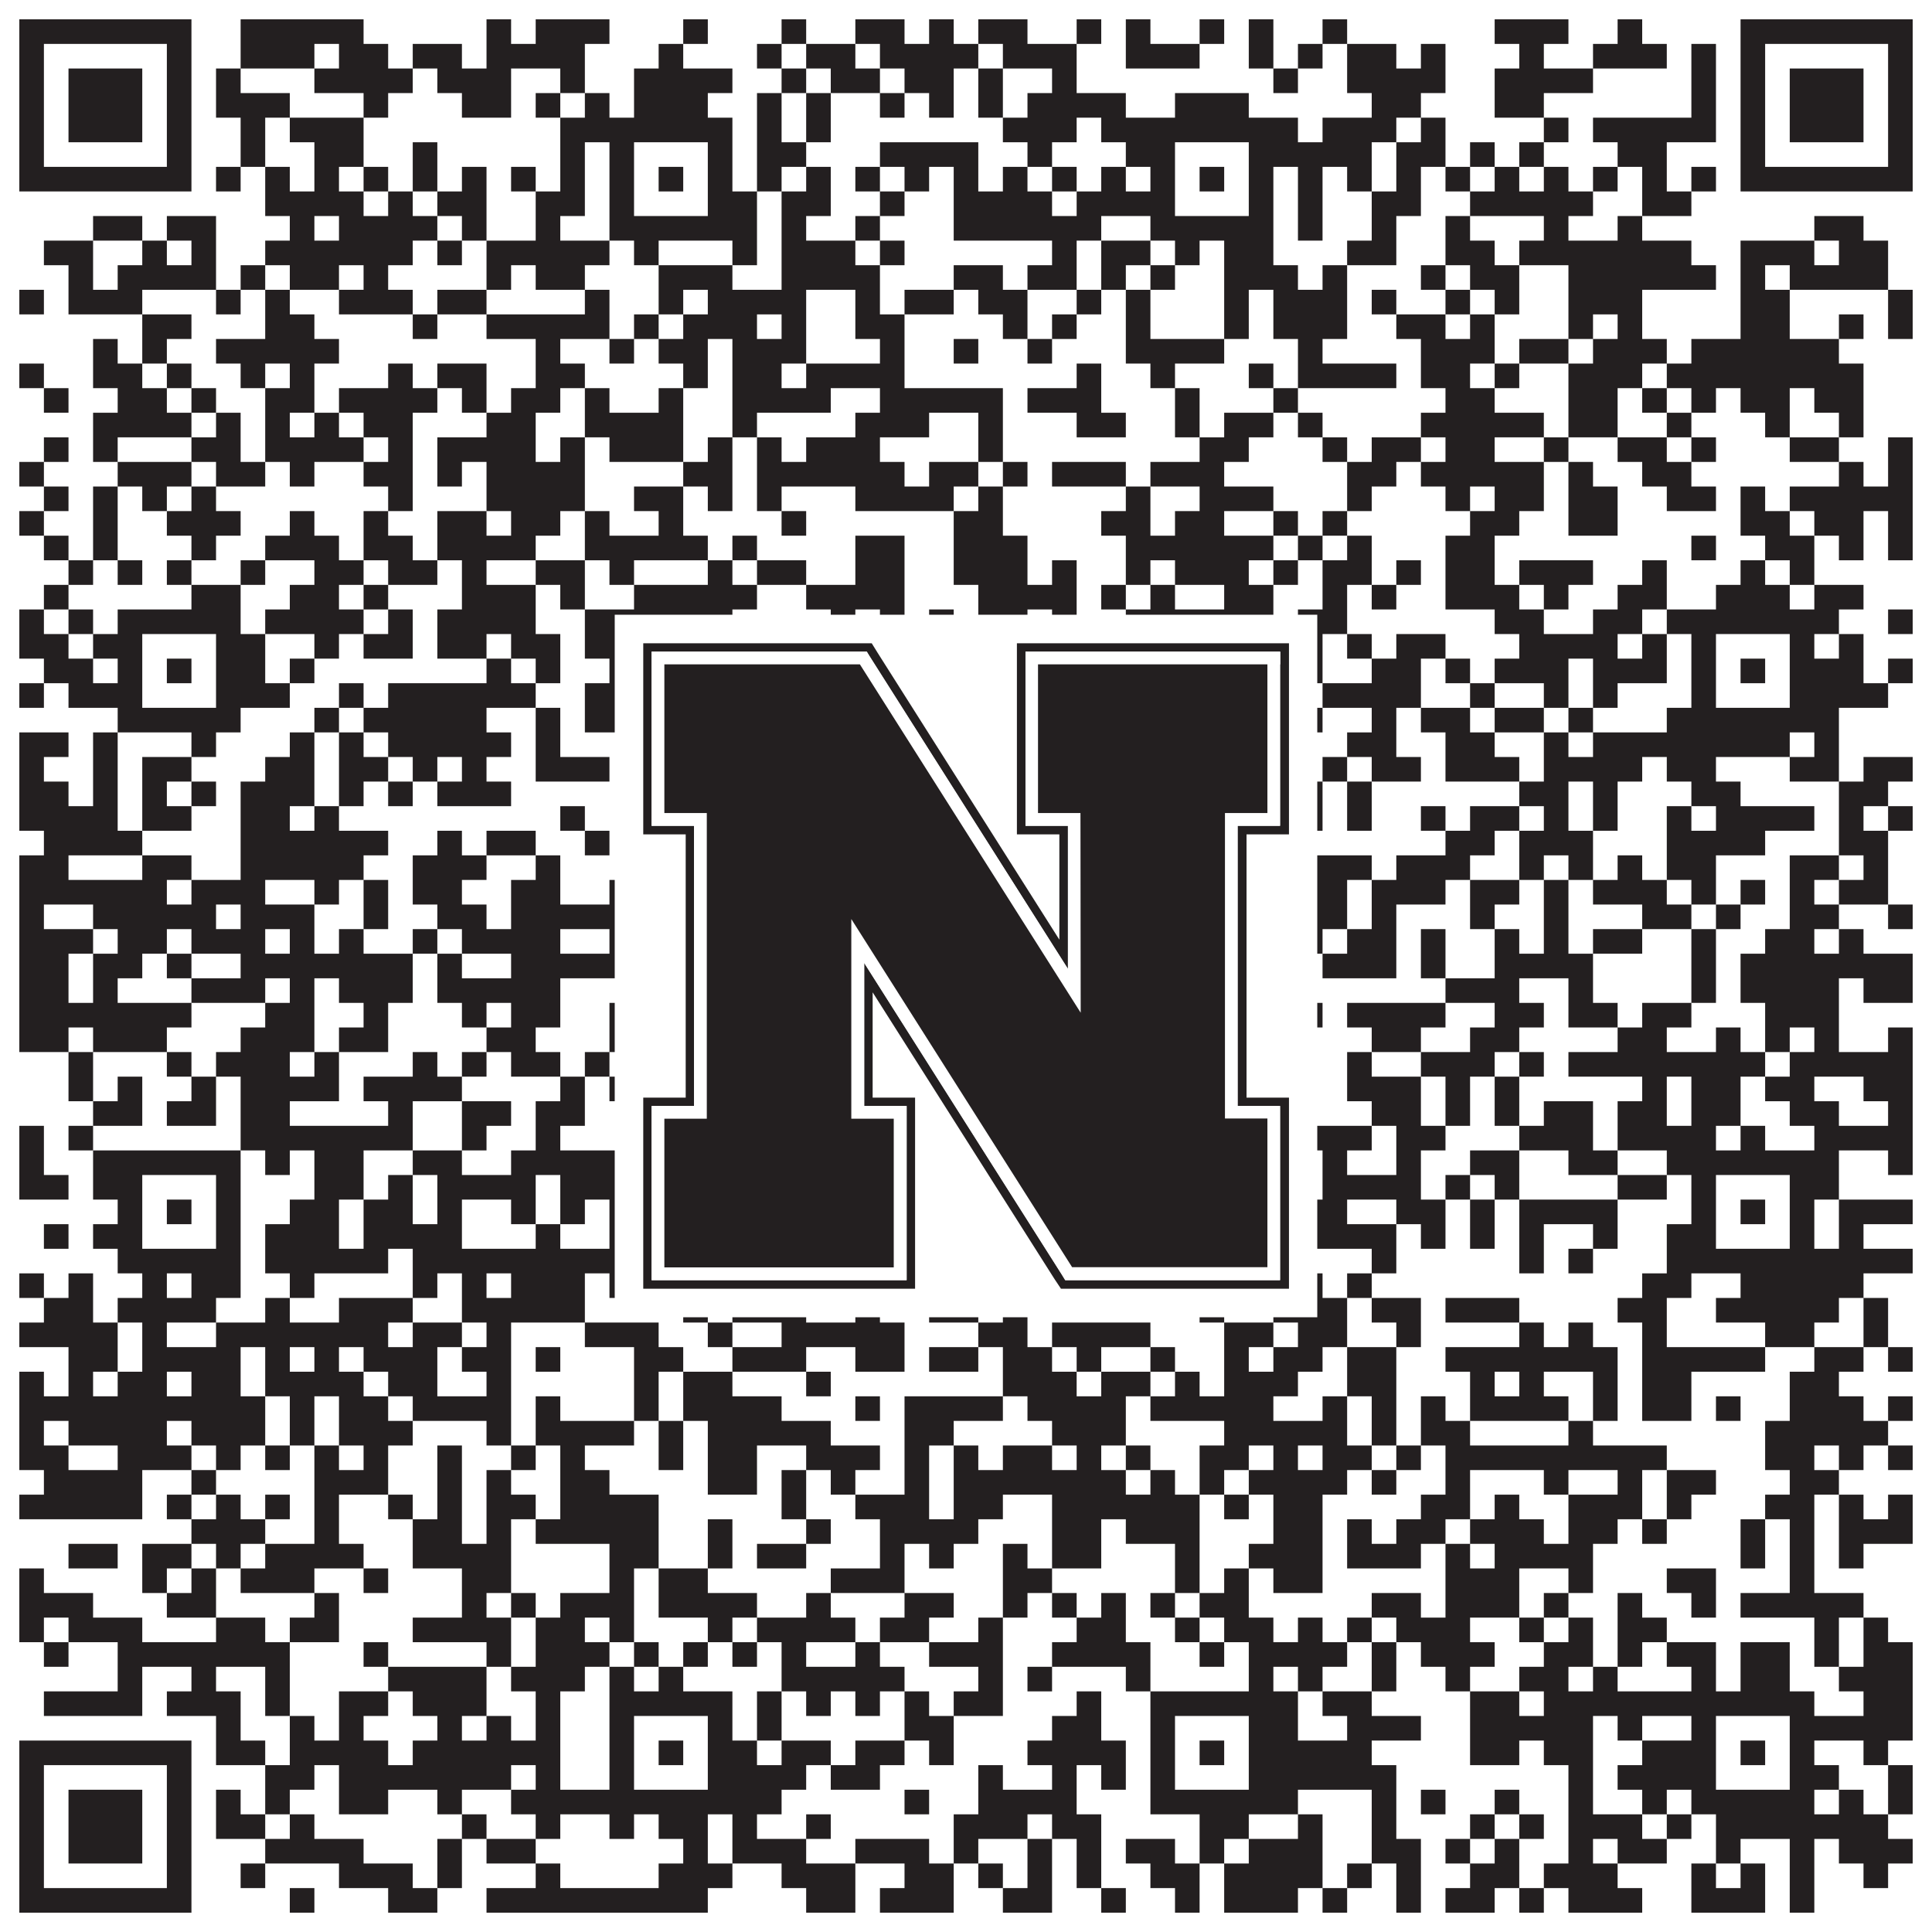
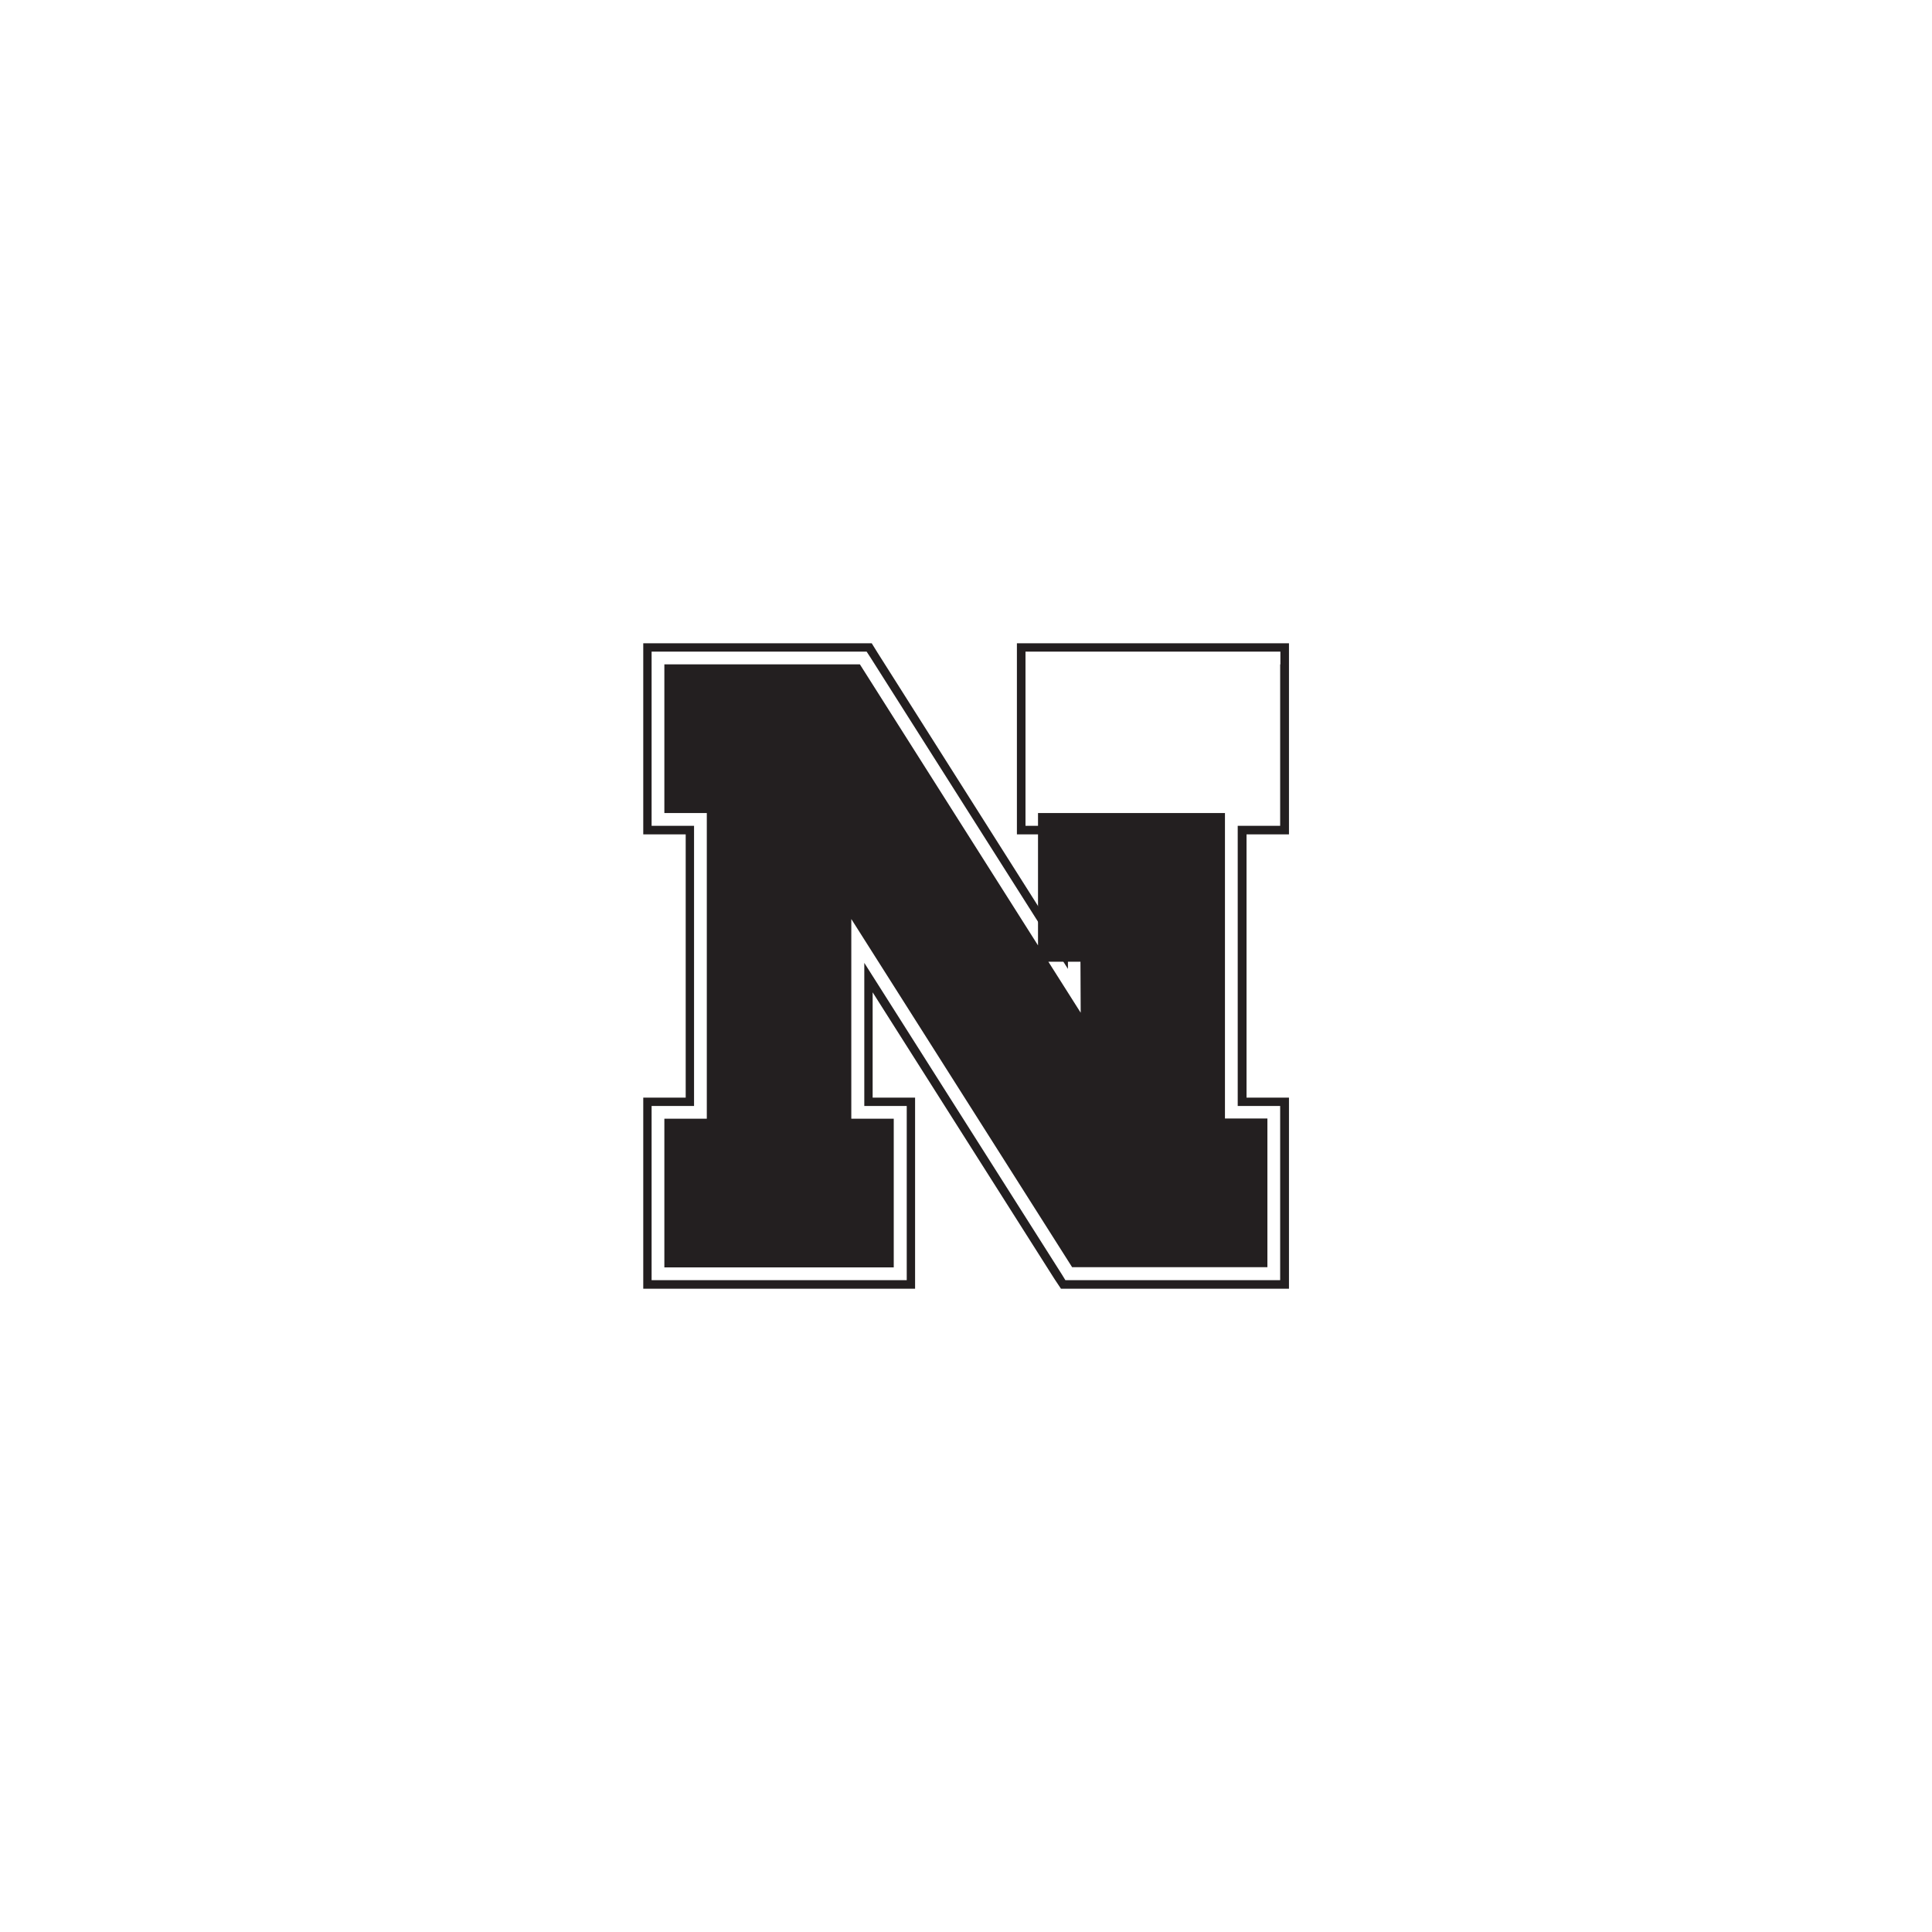
<svg xmlns="http://www.w3.org/2000/svg" version="1.1" width="1100px" height="1100px" viewBox="0 0 1100 1100">
-   <rect x="0" y="0" width="1100" height="1100" fill="#ffffff" fill-opacity="1" />
-   <path fill="#231f20" fill-opacity="1" d="M11,11L109,11L109,25L11,25ZM137,11L207,11L207,25L137,25ZM277,11L291,11L291,25L277,25ZM305,11L347,11L347,25L305,25ZM389,11L403,11L403,25L389,25ZM445,11L459,11L459,25L445,25ZM487,11L515,11L515,25L487,25ZM529,11L543,11L543,25L529,25ZM557,11L585,11L585,25L557,25ZM613,11L627,11L627,25L613,25ZM641,11L655,11L655,25L641,25ZM683,11L697,11L697,25L683,25ZM711,11L725,11L725,25L711,25ZM753,11L767,11L767,25L753,25ZM851,11L893,11L893,25L851,25ZM921,11L935,11L935,25L921,25ZM991,11L1089,11L1089,25L991,25ZM11,25L25,25L25,39L11,39ZM95,25L109,25L109,39L95,39ZM137,25L179,25L179,39L137,39ZM193,25L221,25L221,39L193,39ZM235,25L263,25L263,39L235,39ZM277,25L333,25L333,39L277,39ZM375,25L389,25L389,39L375,39ZM431,25L445,25L445,39L431,39ZM459,25L487,25L487,39L459,39ZM501,25L557,25L557,39L501,39ZM571,25L613,25L613,39L571,39ZM641,25L683,25L683,39L641,39ZM711,25L725,25L725,39L711,39ZM739,25L753,25L753,39L739,39ZM767,25L795,25L795,39L767,39ZM809,25L823,25L823,39L809,39ZM865,25L879,25L879,39L865,39ZM907,25L949,25L949,39L907,39ZM963,25L977,25L977,39L963,39ZM991,25L1005,25L1005,39L991,39ZM1075,25L1089,25L1089,39L1075,39ZM11,39L25,39L25,53L11,53ZM39,39L81,39L81,53L39,53ZM95,39L109,39L109,53L95,53ZM123,39L137,39L137,53L123,53ZM179,39L235,39L235,53L179,53ZM249,39L291,39L291,53L249,53ZM319,39L333,39L333,53L319,53ZM361,39L417,39L417,53L361,53ZM445,39L459,39L459,53L445,53ZM473,39L501,39L501,53L473,53ZM515,39L543,39L543,53L515,53ZM557,39L571,39L571,53L557,53ZM599,39L613,39L613,53L599,53ZM725,39L739,39L739,53L725,53ZM767,39L823,39L823,53L767,53ZM851,39L907,39L907,53L851,53ZM963,39L977,39L977,53L963,53ZM991,39L1005,39L1005,53L991,53ZM1019,39L1061,39L1061,53L1019,53ZM1075,39L1089,39L1089,53L1075,53ZM11,53L25,53L25,67L11,67ZM39,53L81,53L81,67L39,67ZM95,53L109,53L109,67L95,67ZM123,53L165,53L165,67L123,67ZM207,53L221,53L221,67L207,67ZM263,53L291,53L291,67L263,67ZM305,53L319,53L319,67L305,67ZM333,53L347,53L347,67L333,67ZM361,53L403,53L403,67L361,67ZM431,53L445,53L445,67L431,67ZM459,53L473,53L473,67L459,67ZM501,53L515,53L515,67L501,67ZM529,53L543,53L543,67L529,67ZM557,53L571,53L571,67L557,67ZM585,53L641,53L641,67L585,67ZM669,53L711,53L711,67L669,67ZM781,53L809,53L809,67L781,67ZM851,53L879,53L879,67L851,67ZM963,53L977,53L977,67L963,67ZM991,53L1005,53L1005,67L991,67ZM1019,53L1061,53L1061,67L1019,67ZM1075,53L1089,53L1089,67L1075,67ZM11,67L25,67L25,81L11,81ZM39,67L81,67L81,81L39,81ZM95,67L109,67L109,81L95,81ZM137,67L151,67L151,81L137,81ZM165,67L207,67L207,81L165,81ZM319,67L417,67L417,81L319,81ZM431,67L445,67L445,81L431,81ZM459,67L473,67L473,81L459,81ZM571,67L613,67L613,81L571,81ZM627,67L739,67L739,81L627,81ZM753,67L795,67L795,81L753,81ZM809,67L823,67L823,81L809,81ZM879,67L893,67L893,81L879,81ZM907,67L977,67L977,81L907,81ZM991,67L1005,67L1005,81L991,81ZM1019,67L1061,67L1061,81L1019,81ZM1075,67L1089,67L1089,81L1075,81ZM11,81L25,81L25,95L11,95ZM95,81L109,81L109,95L95,95ZM137,81L151,81L151,95L137,95ZM179,81L207,81L207,95L179,95ZM235,81L249,81L249,95L235,95ZM319,81L333,81L333,95L319,95ZM347,81L361,81L361,95L347,95ZM403,81L417,81L417,95L403,95ZM431,81L459,81L459,95L431,95ZM501,81L557,81L557,95L501,95ZM585,81L599,81L599,95L585,95ZM641,81L669,81L669,95L641,95ZM711,81L781,81L781,95L711,95ZM795,81L823,81L823,95L795,95ZM837,81L851,81L851,95L837,95ZM865,81L879,81L879,95L865,95ZM921,81L949,81L949,95L921,95ZM991,81L1005,81L1005,95L991,95ZM1075,81L1089,81L1089,95L1075,95ZM11,95L109,95L109,109L11,109ZM123,95L137,95L137,109L123,109ZM151,95L165,95L165,109L151,109ZM179,95L193,95L193,109L179,109ZM207,95L221,95L221,109L207,109ZM235,95L249,95L249,109L235,109ZM263,95L277,95L277,109L263,109ZM291,95L305,95L305,109L291,109ZM319,95L333,95L333,109L319,109ZM347,95L361,95L361,109L347,109ZM375,95L389,95L389,109L375,109ZM403,95L417,95L417,109L403,109ZM431,95L445,95L445,109L431,109ZM459,95L473,95L473,109L459,109ZM487,95L501,95L501,109L487,109ZM515,95L529,95L529,109L515,109ZM543,95L557,95L557,109L543,109ZM571,95L585,95L585,109L571,109ZM599,95L613,95L613,109L599,109ZM627,95L641,95L641,109L627,109ZM655,95L669,95L669,109L655,109ZM683,95L697,95L697,109L683,109ZM711,95L725,95L725,109L711,109ZM739,95L753,95L753,109L739,109ZM767,95L781,95L781,109L767,109ZM795,95L809,95L809,109L795,109ZM823,95L837,95L837,109L823,109ZM851,95L865,95L865,109L851,109ZM879,95L893,95L893,109L879,109ZM907,95L921,95L921,109L907,109ZM935,95L949,95L949,109L935,109ZM963,95L977,95L977,109L963,109ZM991,95L1089,95L1089,109L991,109ZM151,109L207,109L207,123L151,123ZM221,109L235,109L235,123L221,123ZM249,109L277,109L277,123L249,123ZM305,109L333,109L333,123L305,123ZM347,109L361,109L361,123L347,123ZM403,109L431,109L431,123L403,123ZM445,109L473,109L473,123L445,123ZM501,109L515,109L515,123L501,123ZM543,109L599,109L599,123L543,123ZM613,109L669,109L669,123L613,123ZM711,109L725,109L725,123L711,123ZM739,109L753,109L753,123L739,123ZM781,109L809,109L809,123L781,123ZM837,109L907,109L907,123L837,123ZM935,109L963,109L963,123L935,123ZM53,123L81,123L81,137L53,137ZM95,123L123,123L123,137L95,137ZM165,123L179,123L179,137L165,137ZM193,123L249,123L249,137L193,137ZM263,123L277,123L277,137L263,137ZM305,123L319,123L319,137L305,137ZM347,123L431,123L431,137L347,137ZM445,123L459,123L459,137L445,137ZM487,123L501,123L501,137L487,137ZM543,123L627,123L627,137L543,137ZM655,123L725,123L725,137L655,137ZM739,123L753,123L753,137L739,137ZM781,123L795,123L795,137L781,137ZM823,123L837,123L837,137L823,137ZM879,123L893,123L893,137L879,137ZM921,123L935,123L935,137L921,137ZM1033,123L1061,123L1061,137L1033,137ZM25,137L53,137L53,151L25,151ZM81,137L95,137L95,151L81,151ZM109,137L123,137L123,151L109,151ZM151,137L235,137L235,151L151,151ZM249,137L263,137L263,151L249,151ZM277,137L347,137L347,151L277,151ZM361,137L375,137L375,151L361,151ZM417,137L431,137L431,151L417,151ZM445,137L487,137L487,151L445,151ZM501,137L515,137L515,151L501,151ZM599,137L613,137L613,151L599,151ZM627,137L655,137L655,151L627,151ZM669,137L683,137L683,151L669,151ZM697,137L725,137L725,151L697,151ZM767,137L795,137L795,151L767,151ZM823,137L851,137L851,151L823,151ZM865,137L963,137L963,151L865,151ZM991,137L1033,137L1033,151L991,151ZM1047,137L1075,137L1075,151L1047,151ZM39,151L53,151L53,165L39,165ZM67,151L123,151L123,165L67,165ZM137,151L151,151L151,165L137,165ZM165,151L193,151L193,165L165,165ZM207,151L221,151L221,165L207,165ZM277,151L291,151L291,165L277,165ZM305,151L333,151L333,165L305,165ZM375,151L417,151L417,165L375,165ZM445,151L501,151L501,165L445,165ZM543,151L571,151L571,165L543,165ZM585,151L613,151L613,165L585,165ZM627,151L641,151L641,165L627,165ZM655,151L669,151L669,165L655,165ZM697,151L739,151L739,165L697,165ZM753,151L767,151L767,165L753,165ZM809,151L823,151L823,165L809,165ZM837,151L865,151L865,165L837,165ZM893,151L977,151L977,165L893,165ZM991,151L1005,151L1005,165L991,165ZM1019,151L1075,151L1075,165L1019,165ZM11,165L25,165L25,179L11,179ZM39,165L81,165L81,179L39,179ZM123,165L137,165L137,179L123,179ZM151,165L165,165L165,179L151,179ZM193,165L235,165L235,179L193,179ZM249,165L277,165L277,179L249,179ZM333,165L347,165L347,179L333,179ZM375,165L389,165L389,179L375,179ZM403,165L459,165L459,179L403,179ZM487,165L501,165L501,179L487,179ZM515,165L543,165L543,179L515,179ZM557,165L585,165L585,179L557,179ZM613,165L627,165L627,179L613,179ZM641,165L655,165L655,179L641,179ZM697,165L711,165L711,179L697,179ZM725,165L767,165L767,179L725,179ZM781,165L795,165L795,179L781,179ZM823,165L837,165L837,179L823,179ZM851,165L865,165L865,179L851,179ZM893,165L935,165L935,179L893,179ZM991,165L1019,165L1019,179L991,179ZM1075,165L1089,165L1089,179L1075,179ZM81,179L109,179L109,193L81,193ZM151,179L179,179L179,193L151,193ZM235,179L249,179L249,193L235,193ZM277,179L347,179L347,193L277,193ZM361,179L375,179L375,193L361,193ZM389,179L431,179L431,193L389,193ZM445,179L459,179L459,193L445,193ZM487,179L515,179L515,193L487,193ZM571,179L585,179L585,193L571,193ZM599,179L613,179L613,193L599,193ZM641,179L655,179L655,193L641,193ZM697,179L711,179L711,193L697,193ZM725,179L767,179L767,193L725,193ZM795,179L823,179L823,193L795,193ZM837,179L851,179L851,193L837,193ZM893,179L907,179L907,193L893,193ZM921,179L935,179L935,193L921,193ZM991,179L1019,179L1019,193L991,193ZM1047,179L1061,179L1061,193L1047,193ZM1075,179L1089,179L1089,193L1075,193ZM53,193L67,193L67,207L53,207ZM81,193L95,193L95,207L81,207ZM123,193L193,193L193,207L123,207ZM305,193L319,193L319,207L305,207ZM347,193L361,193L361,207L347,207ZM375,193L403,193L403,207L375,207ZM417,193L459,193L459,207L417,207ZM501,193L515,193L515,207L501,207ZM543,193L557,193L557,207L543,207ZM585,193L599,193L599,207L585,207ZM641,193L697,193L697,207L641,207ZM739,193L753,193L753,207L739,207ZM809,193L851,193L851,207L809,207ZM865,193L893,193L893,207L865,207ZM907,193L949,193L949,207L907,207ZM963,193L1047,193L1047,207L963,207ZM11,207L25,207L25,221L11,221ZM53,207L81,207L81,221L53,221ZM95,207L109,207L109,221L95,221ZM137,207L151,207L151,221L137,221ZM165,207L179,207L179,221L165,221ZM221,207L235,207L235,221L221,221ZM249,207L277,207L277,221L249,221ZM305,207L333,207L333,221L305,221ZM389,207L403,207L403,221L389,221ZM417,207L445,207L445,221L417,221ZM459,207L515,207L515,221L459,221ZM613,207L627,207L627,221L613,221ZM655,207L669,207L669,221L655,221ZM711,207L725,207L725,221L711,221ZM739,207L795,207L795,221L739,221ZM809,207L837,207L837,221L809,221ZM851,207L865,207L865,221L851,221ZM893,207L935,207L935,221L893,221ZM949,207L1061,207L1061,221L949,221ZM25,221L39,221L39,235L25,235ZM67,221L95,221L95,235L67,235ZM109,221L123,221L123,235L109,235ZM151,221L179,221L179,235L151,235ZM193,221L249,221L249,235L193,235ZM263,221L277,221L277,235L263,235ZM291,221L319,221L319,235L291,235ZM333,221L347,221L347,235L333,235ZM375,221L389,221L389,235L375,235ZM417,221L473,221L473,235L417,235ZM501,221L571,221L571,235L501,235ZM585,221L627,221L627,235L585,235ZM669,221L683,221L683,235L669,235ZM725,221L739,221L739,235L725,235ZM823,221L851,221L851,235L823,235ZM893,221L921,221L921,235L893,235ZM935,221L949,221L949,235L935,235ZM963,221L977,221L977,235L963,235ZM991,221L1019,221L1019,235L991,235ZM1033,221L1061,221L1061,235L1033,235ZM53,235L109,235L109,249L53,249ZM123,235L137,235L137,249L123,249ZM151,235L165,235L165,249L151,249ZM179,235L193,235L193,249L179,249ZM207,235L235,235L235,249L207,249ZM277,235L305,235L305,249L277,249ZM333,235L389,235L389,249L333,249ZM417,235L431,235L431,249L417,249ZM487,235L529,235L529,249L487,249ZM557,235L571,235L571,249L557,249ZM613,235L641,235L641,249L613,249ZM669,235L683,235L683,249L669,249ZM697,235L725,235L725,249L697,249ZM739,235L753,235L753,249L739,249ZM809,235L879,235L879,249L809,249ZM893,235L921,235L921,249L893,249ZM949,235L963,235L963,249L949,249ZM1005,235L1019,235L1019,249L1005,249ZM1047,235L1061,235L1061,249L1047,249ZM25,249L39,249L39,263L25,263ZM53,249L67,249L67,263L53,263ZM109,249L137,249L137,263L109,263ZM151,249L207,249L207,263L151,263ZM221,249L235,249L235,263L221,263ZM249,249L305,249L305,263L249,263ZM319,249L333,249L333,263L319,263ZM347,249L389,249L389,263L347,263ZM403,249L417,249L417,263L403,263ZM431,249L445,249L445,263L431,263ZM459,249L501,249L501,263L459,263ZM557,249L571,249L571,263L557,263ZM683,249L711,249L711,263L683,263ZM753,249L767,249L767,263L753,263ZM781,249L809,249L809,263L781,263ZM823,249L851,249L851,263L823,263ZM879,249L893,249L893,263L879,263ZM921,249L949,249L949,263L921,263ZM963,249L977,249L977,263L963,263ZM1019,249L1047,249L1047,263L1019,263ZM1075,249L1089,249L1089,263L1075,263ZM11,263L25,263L25,277L11,277ZM67,263L109,263L109,277L67,277ZM123,263L151,263L151,277L123,277ZM165,263L179,263L179,277L165,277ZM207,263L235,263L235,277L207,277ZM249,263L263,263L263,277L249,277ZM277,263L333,263L333,277L277,277ZM389,263L417,263L417,277L389,277ZM431,263L515,263L515,277L431,277ZM529,263L557,263L557,277L529,277ZM571,263L585,263L585,277L571,277ZM599,263L641,263L641,277L599,277ZM655,263L697,263L697,277L655,277ZM767,263L795,263L795,277L767,277ZM809,263L879,263L879,277L809,277ZM893,263L907,263L907,277L893,277ZM935,263L963,263L963,277L935,277ZM1047,263L1061,263L1061,277L1047,277ZM1075,263L1089,263L1089,277L1075,277ZM25,277L39,277L39,291L25,291ZM53,277L67,277L67,291L53,291ZM81,277L95,277L95,291L81,291ZM109,277L123,277L123,291L109,291ZM221,277L235,277L235,291L221,291ZM277,277L333,277L333,291L277,291ZM361,277L389,277L389,291L361,291ZM403,277L417,277L417,291L403,291ZM431,277L445,277L445,291L431,291ZM487,277L543,277L543,291L487,291ZM557,277L571,277L571,291L557,291ZM641,277L655,277L655,291L641,291ZM683,277L725,277L725,291L683,291ZM767,277L781,277L781,291L767,291ZM823,277L837,277L837,291L823,291ZM851,277L879,277L879,291L851,291ZM893,277L921,277L921,291L893,291ZM949,277L977,277L977,291L949,291ZM991,277L1005,277L1005,291L991,291ZM1019,277L1089,277L1089,291L1019,291ZM11,291L25,291L25,305L11,305ZM53,291L67,291L67,305L53,305ZM95,291L137,291L137,305L95,305ZM165,291L179,291L179,305L165,305ZM207,291L221,291L221,305L207,305ZM249,291L277,291L277,305L249,305ZM291,291L319,291L319,305L291,305ZM333,291L347,291L347,305L333,305ZM375,291L389,291L389,305L375,305ZM445,291L459,291L459,305L445,305ZM543,291L571,291L571,305L543,305ZM627,291L655,291L655,305L627,305ZM669,291L697,291L697,305L669,305ZM725,291L739,291L739,305L725,305ZM753,291L767,291L767,305L753,305ZM837,291L865,291L865,305L837,305ZM893,291L921,291L921,305L893,305ZM991,291L1019,291L1019,305L991,305ZM1033,291L1061,291L1061,305L1033,305ZM1075,291L1089,291L1089,305L1075,305ZM25,305L39,305L39,319L25,319ZM53,305L67,305L67,319L53,319ZM109,305L123,305L123,319L109,319ZM151,305L193,305L193,319L151,319ZM207,305L235,305L235,319L207,319ZM249,305L305,305L305,319L249,319ZM333,305L403,305L403,319L333,319ZM417,305L431,305L431,319L417,319ZM487,305L515,305L515,319L487,319ZM543,305L585,305L585,319L543,319ZM641,305L725,305L725,319L641,319ZM739,305L753,305L753,319L739,319ZM767,305L781,305L781,319L767,319ZM823,305L851,305L851,319L823,319ZM963,305L977,305L977,319L963,319ZM1005,305L1033,305L1033,319L1005,319ZM1047,305L1061,305L1061,319L1047,319ZM1075,305L1089,305L1089,319L1075,319ZM39,319L53,319L53,333L39,333ZM67,319L81,319L81,333L67,333ZM95,319L109,319L109,333L95,333ZM137,319L151,319L151,333L137,333ZM179,319L207,319L207,333L179,333ZM221,319L249,319L249,333L221,333ZM263,319L277,319L277,333L263,333ZM305,319L333,319L333,333L305,333ZM347,319L361,319L361,333L347,333ZM403,319L417,319L417,333L403,333ZM431,319L459,319L459,333L431,333ZM487,319L515,319L515,333L487,333ZM543,319L585,319L585,333L543,333ZM599,319L613,319L613,333L599,333ZM641,319L655,319L655,333L641,333ZM669,319L711,319L711,333L669,333ZM725,319L739,319L739,333L725,333ZM753,319L781,319L781,333L753,333ZM795,319L809,319L809,333L795,333ZM823,319L851,319L851,333L823,333ZM865,319L907,319L907,333L865,333ZM935,319L949,319L949,333L935,333ZM991,319L1005,319L1005,333L991,333ZM1019,319L1033,319L1033,333L1019,333ZM25,333L39,333L39,347L25,347ZM109,333L137,333L137,347L109,347ZM165,333L193,333L193,347L165,347ZM207,333L221,333L221,347L207,347ZM263,333L305,333L305,347L263,347ZM319,333L333,333L333,347L319,347ZM361,333L431,333L431,347L361,347ZM459,333L515,333L515,347L459,347ZM557,333L613,333L613,347L557,347ZM627,333L641,333L641,347L627,347ZM655,333L669,333L669,347L655,347ZM697,333L725,333L725,347L697,347ZM753,333L767,333L767,347L753,347ZM781,333L795,333L795,347L781,347ZM823,333L865,333L865,347L823,347ZM879,333L893,333L893,347L879,347ZM921,333L949,333L949,347L921,347ZM977,333L1019,333L1019,347L977,347ZM1033,333L1061,333L1061,347L1033,347ZM11,347L25,347L25,361L11,361ZM39,347L53,347L53,361L39,361ZM67,347L137,347L137,361L67,361ZM151,347L207,347L207,361L151,361ZM221,347L235,347L235,361L221,361ZM249,347L305,347L305,361L249,361ZM333,347L417,347L417,361L333,361ZM473,347L487,347L487,361L473,361ZM501,347L515,347L515,361L501,361ZM529,347L543,347L543,361L529,361ZM557,347L585,347L585,361L557,361ZM599,347L613,347L613,361L599,361ZM641,347L725,347L725,361L641,361ZM739,347L767,347L767,361L739,361ZM851,347L879,347L879,361L851,361ZM907,347L935,347L935,361L907,361ZM949,347L1047,347L1047,361L949,361ZM1075,347L1089,347L1089,361L1075,361ZM11,361L39,361L39,375L11,375ZM53,361L81,361L81,375L53,375ZM123,361L151,361L151,375L123,375ZM179,361L193,361L193,375L179,375ZM207,361L235,361L235,375L207,375ZM249,361L277,361L277,375L249,375ZM291,361L319,361L319,375L291,375ZM333,361L361,361L361,375L333,375ZM403,361L417,361L417,375L403,375ZM445,361L473,361L473,375L445,375ZM487,361L501,361L501,375L487,375ZM515,361L599,361L599,375L515,375ZM613,361L641,361L641,375L613,375ZM655,361L669,361L669,375L655,375ZM711,361L753,361L753,375L711,375ZM767,361L781,361L781,375L767,375ZM795,361L823,361L823,375L795,375ZM865,361L921,361L921,375L865,375ZM935,361L949,361L949,375L935,375ZM963,361L977,361L977,375L963,375ZM1019,361L1033,361L1033,375L1019,375ZM1047,361L1061,361L1061,375L1047,375ZM25,375L53,375L53,389L25,389ZM67,375L81,375L81,389L67,389ZM95,375L109,375L109,389L95,389ZM123,375L151,375L151,389L123,389ZM165,375L179,375L179,389L165,389ZM277,375L291,375L291,389L277,389ZM305,375L319,375L319,389L305,389ZM347,375L361,375L361,389L347,389ZM375,375L389,375L389,389L375,389ZM403,375L445,375L445,389L403,389ZM515,375L557,375L557,389L515,389ZM599,375L613,375L613,389L599,389ZM627,375L669,375L669,389L627,389ZM683,375L697,375L697,389L683,389ZM711,375L725,375L725,389L711,389ZM739,375L753,375L753,389L739,389ZM781,375L809,375L809,389L781,389ZM823,375L837,375L837,389L823,389ZM851,375L893,375L893,389L851,389ZM907,375L949,375L949,389L907,389ZM963,375L977,375L977,389L963,389ZM991,375L1005,375L1005,389L991,389ZM1019,375L1061,375L1061,389L1019,389ZM1075,375L1089,375L1089,389L1075,389ZM11,389L25,389L25,403L11,403ZM39,389L81,389L81,403L39,403ZM123,389L165,389L165,403L123,403ZM193,389L207,389L207,403L193,403ZM221,389L305,389L305,403L221,403ZM333,389L361,389L361,403L333,403ZM403,389L417,389L417,403L403,403ZM487,389L501,389L501,403L487,403ZM515,389L543,389L543,403L515,403ZM557,389L571,389L571,403L557,403ZM599,389L613,389L613,403L599,403ZM655,389L669,389L669,403L655,403ZM711,389L739,389L739,403L711,403ZM753,389L809,389L809,403L753,403ZM837,389L851,389L851,403L837,403ZM879,389L893,389L893,403L879,403ZM907,389L921,389L921,403L907,403ZM963,389L977,389L977,403L963,403ZM1019,389L1075,389L1075,403L1019,403ZM67,403L137,403L137,417L67,417ZM179,403L193,403L193,417L179,417ZM207,403L277,403L277,417L207,417ZM305,403L319,403L319,417L305,417ZM333,403L529,403L529,417L333,417ZM557,403L571,403L571,417L557,417ZM599,403L641,403L641,417L599,417ZM655,403L753,403L753,417L655,417ZM781,403L795,403L795,417L781,417ZM809,403L837,403L837,417L809,417ZM851,403L879,403L879,417L851,417ZM893,403L907,403L907,417L893,417ZM949,403L1047,403L1047,417L949,417ZM11,417L39,417L39,431L11,431ZM53,417L67,417L67,431L53,431ZM109,417L123,417L123,431L109,431ZM165,417L179,417L179,431L165,431ZM193,417L207,417L207,431L193,431ZM221,417L291,417L291,431L221,431ZM305,417L319,417L319,431L305,431ZM375,417L389,417L389,431L375,431ZM417,417L459,417L459,431L417,431ZM501,417L515,417L515,431L501,431ZM543,417L585,417L585,431L543,431ZM641,417L669,417L669,431L641,431ZM683,417L711,417L711,431L683,431ZM767,417L795,417L795,431L767,431ZM823,417L851,417L851,431L823,431ZM879,417L893,417L893,431L879,431ZM907,417L1019,417L1019,431L907,431ZM1033,417L1047,417L1047,431L1033,431ZM11,431L25,431L25,445L11,445ZM53,431L67,431L67,445L53,445ZM81,431L109,431L109,445L81,445ZM151,431L179,431L179,445L151,445ZM193,431L221,431L221,445L193,445ZM235,431L249,431L249,445L235,445ZM263,431L277,431L277,445L263,445ZM305,431L347,431L347,445L305,445ZM417,431L431,431L431,445L417,445ZM487,431L501,431L501,445L487,445ZM529,431L571,431L571,445L529,445ZM599,431L627,431L627,445L599,445ZM641,431L669,431L669,445L641,445ZM683,431L697,431L697,445L683,445ZM725,431L739,431L739,445L725,445ZM753,431L767,431L767,445L753,445ZM781,431L809,431L809,445L781,445ZM823,431L865,431L865,445L823,445ZM879,431L935,431L935,445L879,445ZM949,431L977,431L977,445L949,445ZM1019,431L1047,431L1047,445L1019,445ZM1061,431L1089,431L1089,445L1061,445ZM11,445L39,445L39,459L11,459ZM53,445L67,445L67,459L53,459ZM81,445L95,445L95,459L81,459ZM109,445L123,445L123,459L109,459ZM137,445L179,445L179,459L137,459ZM193,445L207,445L207,459L193,459ZM221,445L235,445L235,459L221,459ZM249,445L291,445L291,459L249,459ZM361,445L389,445L389,459L361,459ZM403,445L417,445L417,459L403,459ZM431,445L445,445L445,459L431,459ZM543,445L557,445L557,459L543,459ZM585,445L641,445L641,459L585,459ZM655,445L669,445L669,459L655,459ZM697,445L711,445L711,459L697,459ZM739,445L753,445L753,459L739,459ZM767,445L781,445L781,459L767,459ZM865,445L893,445L893,459L865,459ZM907,445L921,445L921,459L907,459ZM963,445L991,445L991,459L963,459ZM1047,445L1075,445L1075,459L1047,459ZM11,459L67,459L67,473L11,473ZM81,459L109,459L109,473L81,473ZM137,459L165,459L165,473L137,473ZM179,459L193,459L193,473L179,473ZM319,459L333,459L333,473L319,473ZM361,459L389,459L389,473L361,473ZM445,459L459,459L459,473L445,473ZM473,459L487,459L487,473L473,473ZM515,459L543,459L543,473L515,473ZM599,459L627,459L627,473L599,473ZM641,459L655,459L655,473L641,473ZM683,459L697,459L697,473L683,473ZM725,459L753,459L753,473L725,473ZM767,459L781,459L781,473L767,473ZM809,459L823,459L823,473L809,473ZM837,459L865,459L865,473L837,473ZM879,459L893,459L893,473L879,473ZM907,459L921,459L921,473L907,473ZM949,459L963,459L963,473L949,473ZM977,459L1033,459L1033,473L977,473ZM1047,459L1061,459L1061,473L1047,473ZM1075,459L1089,459L1089,473L1075,473ZM25,473L81,473L81,487L25,487ZM137,473L221,473L221,487L137,487ZM249,473L263,473L263,487L249,487ZM277,473L305,473L305,487L277,487ZM333,473L347,473L347,487L333,487ZM403,473L417,473L417,487L403,487ZM473,473L501,473L501,487L473,487ZM543,473L557,473L557,487L543,487ZM599,473L613,473L613,487L599,487ZM627,473L641,473L641,487L627,487ZM655,473L669,473L669,487L655,487ZM697,473L739,473L739,487L697,487ZM823,473L851,473L851,487L823,487ZM865,473L907,473L907,487L865,487ZM949,473L1005,473L1005,487L949,487ZM1047,473L1075,473L1075,487L1047,487ZM11,487L39,487L39,501L11,501ZM81,487L109,487L109,501L81,501ZM137,487L207,487L207,501L137,501ZM235,487L277,487L277,501L235,501ZM305,487L319,487L319,501L305,501ZM361,487L389,487L389,501L361,501ZM403,487L445,487L445,501L403,501ZM487,487L515,487L515,501L487,501ZM557,487L627,487L627,501L557,501ZM641,487L683,487L683,501L641,501ZM697,487L781,487L781,501L697,501ZM795,487L837,487L837,501L795,501ZM865,487L879,487L879,501L865,501ZM893,487L907,487L907,501L893,501ZM921,487L935,487L935,501L921,501ZM949,487L977,487L977,501L949,501ZM1019,487L1047,487L1047,501L1019,501ZM1061,487L1075,487L1075,501L1061,501ZM11,501L95,501L95,515L11,515ZM109,501L151,501L151,515L109,515ZM179,501L193,501L193,515L179,515ZM207,501L221,501L221,515L207,515ZM235,501L263,501L263,515L235,515ZM291,501L319,501L319,515L291,515ZM347,501L375,501L375,515L347,515ZM403,501L431,501L431,515L403,515ZM459,501L487,501L487,515L459,515ZM529,501L543,501L543,515L529,515ZM571,501L599,501L599,515L571,515ZM613,501L627,501L627,515L613,515ZM641,501L683,501L683,515L641,515ZM697,501L725,501L725,515L697,515ZM739,501L767,501L767,515L739,515ZM781,501L823,501L823,515L781,515ZM837,501L865,501L865,515L837,515ZM879,501L893,501L893,515L879,515ZM907,501L949,501L949,515L907,515ZM963,501L977,501L977,515L963,515ZM991,501L1005,501L1005,515L991,515ZM1019,501L1033,501L1033,515L1019,515ZM1047,501L1075,501L1075,515L1047,515ZM11,515L25,515L25,529L11,529ZM53,515L123,515L123,529L53,529ZM137,515L179,515L179,529L137,529ZM207,515L221,515L221,529L207,529ZM249,515L277,515L277,529L249,529ZM291,515L389,515L389,529L291,529ZM403,515L417,515L417,529L403,529ZM445,515L459,515L459,529L445,529ZM487,515L501,515L501,529L487,529ZM515,515L571,515L571,529L515,529ZM585,515L627,515L627,529L585,529ZM669,515L697,515L697,529L669,529ZM739,515L767,515L767,529L739,529ZM781,515L795,515L795,529L781,529ZM837,515L851,515L851,529L837,529ZM879,515L893,515L893,529L879,529ZM935,515L963,515L963,529L935,529ZM977,515L991,515L991,529L977,529ZM1019,515L1047,515L1047,529L1019,529ZM1075,515L1089,515L1089,529L1075,529ZM11,529L53,529L53,543L11,543ZM67,529L95,529L95,543L67,543ZM109,529L151,529L151,543L109,543ZM165,529L179,529L179,543L165,543ZM193,529L207,529L207,543L193,543ZM235,529L249,529L249,543L235,543ZM263,529L319,529L319,543L263,543ZM347,529L361,529L361,543L347,543ZM403,529L417,529L417,543L403,543ZM431,529L473,529L473,543L431,543ZM487,529L501,529L501,543L487,543ZM529,529L543,529L543,543L529,543ZM557,529L571,529L571,543L557,543ZM599,529L613,529L613,543L599,543ZM627,529L641,529L641,543L627,543ZM669,529L711,529L711,543L669,543ZM725,529L753,529L753,543L725,543ZM767,529L795,529L795,543L767,543ZM809,529L823,529L823,543L809,543ZM851,529L865,529L865,543L851,543ZM879,529L893,529L893,543L879,543ZM907,529L935,529L935,543L907,543ZM963,529L977,529L977,543L963,543ZM1005,529L1033,529L1033,543L1005,543ZM1047,529L1061,529L1061,543L1047,543ZM11,543L39,543L39,557L11,557ZM53,543L81,543L81,557L53,557ZM95,543L109,543L109,557L95,557ZM137,543L235,543L235,557L137,557ZM249,543L263,543L263,557L249,557ZM291,543L361,543L361,557L291,557ZM375,543L389,543L389,557L375,557ZM417,543L431,543L431,557L417,557ZM459,543L473,543L473,557L459,557ZM529,543L543,543L543,557L529,557ZM599,543L655,543L655,557L599,557ZM669,543L683,543L683,557L669,557ZM725,543L739,543L739,557L725,557ZM753,543L795,543L795,557L753,557ZM809,543L823,543L823,557L809,557ZM851,543L907,543L907,557L851,557ZM963,543L977,543L977,557L963,557ZM991,543L1089,543L1089,557L991,557ZM11,557L39,557L39,571L11,571ZM53,557L67,557L67,571L53,571ZM109,557L151,557L151,571L109,571ZM165,557L179,557L179,571L165,571ZM193,557L235,557L235,571L193,571ZM249,557L319,557L319,571L249,571ZM361,557L403,557L403,571L361,571ZM431,557L473,557L473,571L431,571ZM501,557L529,557L529,571L501,571ZM543,557L557,557L557,571L543,571ZM585,557L599,557L599,571L585,571ZM613,557L683,557L683,571L613,571ZM697,557L725,557L725,571L697,571ZM823,557L865,557L865,571L823,571ZM893,557L907,557L907,571L893,571ZM963,557L977,557L977,571L963,571ZM991,557L1047,557L1047,571L991,571ZM1061,557L1089,557L1089,571L1061,571ZM11,571L109,571L109,585L11,585ZM151,571L179,571L179,585L151,585ZM207,571L221,571L221,585L207,585ZM263,571L277,571L277,585L263,585ZM291,571L319,571L319,585L291,585ZM347,571L403,571L403,585L347,585ZM417,571L473,571L473,585L417,585ZM501,571L515,571L515,585L501,585ZM529,571L543,571L543,585L529,585ZM585,571L627,571L627,585L585,585ZM641,571L669,571L669,585L641,585ZM697,571L711,571L711,585L697,585ZM725,571L753,571L753,585L725,585ZM767,571L823,571L823,585L767,585ZM851,571L879,571L879,585L851,585ZM893,571L921,571L921,585L893,585ZM935,571L963,571L963,585L935,585ZM1005,571L1047,571L1047,585L1005,585ZM11,585L39,585L39,599L11,599ZM53,585L95,585L95,599L53,599ZM137,585L179,585L179,599L137,599ZM193,585L221,585L221,599L193,599ZM277,585L305,585L305,599L277,599ZM347,585L361,585L361,599L347,599ZM375,585L389,585L389,599L375,599ZM403,585L417,585L417,599L403,599ZM445,585L473,585L473,599L445,599ZM515,585L529,585L529,599L515,599ZM571,585L599,585L599,599L571,599ZM627,585L655,585L655,599L627,599ZM669,585L711,585L711,599L669,599ZM725,585L739,585L739,599L725,599ZM781,585L809,585L809,599L781,599ZM837,585L865,585L865,599L837,599ZM921,585L949,585L949,599L921,599ZM977,585L991,585L991,599L977,599ZM1005,585L1019,585L1019,599L1005,599ZM1033,585L1047,585L1047,599L1033,599ZM1075,585L1089,585L1089,599L1075,599ZM39,599L53,599L53,613L39,613ZM95,599L109,599L109,613L95,613ZM123,599L165,599L165,613L123,613ZM179,599L193,599L193,613L179,613ZM235,599L249,599L249,613L235,613ZM263,599L277,599L277,613L263,613ZM291,599L319,599L319,613L291,613ZM333,599L347,599L347,613L333,613ZM375,599L389,599L389,613L375,613ZM403,599L459,599L459,613L403,613ZM473,599L501,599L501,613L473,613ZM515,599L543,599L543,613L515,613ZM557,599L571,599L571,613L557,613ZM599,599L627,599L627,613L599,613ZM641,599L669,599L669,613L641,613ZM697,599L711,599L711,613L697,613ZM725,599L739,599L739,613L725,613ZM767,599L781,599L781,613L767,613ZM809,599L851,599L851,613L809,613ZM865,599L879,599L879,613L865,613ZM893,599L1005,599L1005,613L893,613ZM1019,599L1089,599L1089,613L1019,613ZM39,613L53,613L53,627L39,627ZM67,613L81,613L81,627L67,627ZM109,613L123,613L123,627L109,627ZM137,613L193,613L193,627L137,627ZM207,613L263,613L263,627L207,627ZM319,613L333,613L333,627L319,627ZM347,613L361,613L361,627L347,627ZM375,613L417,613L417,627L375,627ZM445,613L473,613L473,627L445,627ZM487,613L557,613L557,627L487,627ZM571,613L613,613L613,627L571,627ZM683,613L697,613L697,627L683,627ZM711,613L739,613L739,627L711,627ZM767,613L809,613L809,627L767,627ZM823,613L837,613L837,627L823,627ZM851,613L865,613L865,627L851,627ZM935,613L949,613L949,627L935,627ZM963,613L991,613L991,627L963,627ZM1005,613L1033,613L1033,627L1005,627ZM1061,613L1089,613L1089,627L1061,627ZM53,627L81,627L81,641L53,641ZM95,627L123,627L123,641L95,641ZM137,627L165,627L165,641L137,641ZM221,627L235,627L235,641L221,641ZM263,627L291,627L291,641L263,641ZM305,627L333,627L333,641L305,641ZM389,627L403,627L403,641L389,641ZM417,627L431,627L431,641L417,641ZM487,627L501,627L501,641L487,641ZM515,627L543,627L543,641L515,641ZM585,627L613,627L613,641L585,641ZM641,627L669,627L669,641L641,641ZM781,627L809,627L809,641L781,641ZM823,627L837,627L837,641L823,641ZM851,627L865,627L865,641L851,641ZM879,627L907,627L907,641L879,641ZM921,627L949,627L949,641L921,641ZM963,627L991,627L991,641L963,641ZM1019,627L1047,627L1047,641L1019,641ZM1075,627L1089,627L1089,641L1075,641ZM11,641L25,641L25,655L11,655ZM39,641L53,641L53,655L39,655ZM137,641L235,641L235,655L137,655ZM263,641L277,641L277,655L263,655ZM305,641L319,641L319,655L305,655ZM459,641L501,641L501,655L459,655ZM557,641L571,641L571,655L557,655ZM585,641L599,641L599,655L585,655ZM613,641L627,641L627,655L613,655ZM641,641L655,641L655,655L641,655ZM697,641L781,641L781,655L697,655ZM795,641L823,641L823,655L795,655ZM865,641L907,641L907,655L865,655ZM921,641L977,641L977,655L921,655ZM991,641L1005,641L1005,655L991,655ZM1033,641L1089,641L1089,655L1033,655ZM11,655L25,655L25,669L11,669ZM53,655L137,655L137,669L53,669ZM151,655L165,655L165,669L151,669ZM179,655L207,655L207,669L179,669ZM235,655L263,655L263,669L235,669ZM291,655L445,655L445,669L291,669ZM473,655L515,655L515,669L473,669ZM543,655L571,655L571,669L543,669ZM613,655L627,655L627,669L613,669ZM641,655L739,655L739,669L641,669ZM753,655L767,655L767,669L753,669ZM795,655L809,655L809,669L795,669ZM837,655L865,655L865,669L837,669ZM893,655L921,655L921,669L893,669ZM949,655L1047,655L1047,669L949,669ZM1075,655L1089,655L1089,669L1075,669ZM11,669L39,669L39,683L11,683ZM53,669L81,669L81,683L53,683ZM123,669L137,669L137,683L123,683ZM179,669L207,669L207,683L179,683ZM221,669L235,669L235,683L221,683ZM249,669L305,669L305,683L249,683ZM319,669L361,669L361,683L319,683ZM403,669L445,669L445,683L403,683ZM515,669L529,669L529,683L515,683ZM571,669L613,669L613,683L571,683ZM627,669L641,669L641,683L627,683ZM655,669L669,669L669,683L655,683ZM711,669L725,669L725,683L711,683ZM753,669L809,669L809,683L753,683ZM823,669L837,669L837,683L823,683ZM851,669L865,669L865,683L851,683ZM921,669L949,669L949,683L921,683ZM963,669L977,669L977,683L963,683ZM1019,669L1047,669L1047,683L1019,683ZM67,683L81,683L81,697L67,697ZM95,683L109,683L109,697L95,697ZM123,683L137,683L137,697L123,697ZM165,683L193,683L193,697L165,697ZM207,683L235,683L235,697L207,697ZM249,683L263,683L263,697L249,697ZM291,683L305,683L305,697L291,697ZM319,683L333,683L333,697L319,697ZM347,683L361,683L361,697L347,697ZM375,683L389,683L389,697L375,697ZM403,683L431,683L431,697L403,697ZM445,683L501,683L501,697L445,697ZM515,683L557,683L557,697L515,697ZM571,683L585,683L585,697L571,697ZM599,683L641,683L641,697L599,697ZM655,683L669,683L669,697L655,697ZM683,683L697,683L697,697L683,697ZM711,683L725,683L725,697L711,697ZM739,683L767,683L767,697L739,697ZM795,683L823,683L823,697L795,697ZM837,683L851,683L851,697L837,697ZM865,683L921,683L921,697L865,697ZM963,683L977,683L977,697L963,697ZM991,683L1005,683L1005,697L991,697ZM1019,683L1033,683L1033,697L1019,697ZM1047,683L1089,683L1089,697L1047,697ZM25,697L39,697L39,711L25,711ZM53,697L81,697L81,711L53,711ZM123,697L137,697L137,711L123,711ZM151,697L193,697L193,711L151,711ZM207,697L263,697L263,711L207,711ZM305,697L319,697L319,711L305,711ZM347,697L361,697L361,711L347,711ZM403,697L417,697L417,711L403,711ZM431,697L459,697L459,711L431,711ZM473,697L501,697L501,711L473,711ZM557,697L571,697L571,711L557,711ZM613,697L669,697L669,711L613,711ZM711,697L795,697L795,711L711,711ZM809,697L823,697L823,711L809,711ZM837,697L851,697L851,711L837,711ZM865,697L879,697L879,711L865,711ZM907,697L921,697L921,711L907,711ZM949,697L977,697L977,711L949,711ZM1019,697L1033,697L1033,711L1019,711ZM1047,697L1061,697L1061,711L1047,711ZM67,711L137,711L137,725L67,725ZM151,711L221,711L221,725L151,725ZM235,711L431,711L431,725L235,725ZM459,711L501,711L501,725L459,725ZM515,711L543,711L543,725L515,725ZM585,711L613,711L613,725L585,725ZM627,711L641,711L641,725L627,725ZM655,711L725,711L725,725L655,725ZM781,711L795,711L795,725L781,725ZM865,711L879,711L879,725L865,725ZM893,711L907,711L907,725L893,725ZM949,711L1089,711L1089,725L949,725ZM11,725L25,725L25,739L11,739ZM39,725L53,725L53,739L39,739ZM81,725L95,725L95,739L81,739ZM109,725L137,725L137,739L109,739ZM165,725L179,725L179,739L165,739ZM235,725L249,725L249,739L235,739ZM263,725L277,725L277,739L263,739ZM291,725L333,725L333,739L291,739ZM347,725L389,725L389,739L347,739ZM445,725L473,725L473,739L445,739ZM487,725L501,725L501,739L487,739ZM529,725L543,725L543,739L529,739ZM557,725L585,725L585,739L557,739ZM641,725L669,725L669,739L641,739ZM739,725L753,725L753,739L739,739ZM767,725L781,725L781,739L767,739ZM935,725L963,725L963,739L935,739ZM991,725L1061,725L1061,739L991,739ZM25,739L53,739L53,753L25,753ZM67,739L123,739L123,753L67,753ZM151,739L165,739L165,753L151,753ZM193,739L235,739L235,753L193,753ZM263,739L333,739L333,753L263,753ZM389,739L403,739L403,753L389,753ZM417,739L459,739L459,753L417,753ZM487,739L501,739L501,753L487,753ZM529,739L557,739L557,753L529,753ZM571,739L585,739L585,753L571,753ZM683,739L697,739L697,753L683,753ZM725,739L767,739L767,753L725,753ZM781,739L809,739L809,753L781,753ZM823,739L865,739L865,753L823,753ZM921,739L949,739L949,753L921,753ZM977,739L1047,739L1047,753L977,753ZM1061,739L1075,739L1075,753L1061,753ZM11,753L67,753L67,767L11,767ZM81,753L95,753L95,767L81,767ZM123,753L221,753L221,767L123,767ZM235,753L263,753L263,767L235,767ZM277,753L291,753L291,767L277,767ZM333,753L375,753L375,767L333,767ZM403,753L417,753L417,767L403,767ZM445,753L515,753L515,767L445,767ZM557,753L585,753L585,767L557,767ZM599,753L655,753L655,767L599,767ZM697,753L725,753L725,767L697,767ZM739,753L767,753L767,767L739,767ZM795,753L809,753L809,767L795,767ZM865,753L879,753L879,767L865,767ZM893,753L907,753L907,767L893,767ZM935,753L949,753L949,767L935,767ZM1005,753L1033,753L1033,767L1005,767ZM1061,753L1075,753L1075,767L1061,767ZM39,767L67,767L67,781L39,781ZM81,767L137,767L137,781L81,781ZM151,767L165,767L165,781L151,781ZM179,767L193,767L193,781L179,781ZM207,767L249,767L249,781L207,781ZM263,767L291,767L291,781L263,781ZM305,767L319,767L319,781L305,781ZM361,767L389,767L389,781L361,781ZM417,767L459,767L459,781L417,781ZM487,767L515,767L515,781L487,781ZM529,767L557,767L557,781L529,781ZM571,767L599,767L599,781L571,781ZM613,767L627,767L627,781L613,781ZM655,767L669,767L669,781L655,781ZM697,767L711,767L711,781L697,781ZM725,767L753,767L753,781L725,781ZM767,767L795,767L795,781L767,781ZM823,767L921,767L921,781L823,781ZM935,767L1005,767L1005,781L935,781ZM1033,767L1061,767L1061,781L1033,781ZM1075,767L1089,767L1089,781L1075,781ZM11,781L25,781L25,795L11,795ZM39,781L53,781L53,795L39,795ZM67,781L95,781L95,795L67,795ZM109,781L137,781L137,795L109,795ZM151,781L207,781L207,795L151,795ZM221,781L249,781L249,795L221,795ZM277,781L291,781L291,795L277,795ZM361,781L375,781L375,795L361,795ZM389,781L417,781L417,795L389,795ZM459,781L473,781L473,795L459,795ZM571,781L613,781L613,795L571,795ZM627,781L655,781L655,795L627,795ZM669,781L683,781L683,795L669,795ZM697,781L739,781L739,795L697,795ZM767,781L795,781L795,795L767,795ZM837,781L851,781L851,795L837,795ZM865,781L879,781L879,795L865,795ZM907,781L921,781L921,795L907,795ZM935,781L963,781L963,795L935,795ZM1019,781L1047,781L1047,795L1019,795ZM11,795L151,795L151,809L11,809ZM165,795L179,795L179,809L165,809ZM193,795L221,795L221,809L193,809ZM235,795L291,795L291,809L235,809ZM305,795L319,795L319,809L305,809ZM361,795L375,795L375,809L361,809ZM389,795L445,795L445,809L389,809ZM487,795L501,795L501,809L487,809ZM515,795L571,795L571,809L515,809ZM585,795L641,795L641,809L585,809ZM655,795L725,795L725,809L655,809ZM753,795L767,795L767,809L753,809ZM781,795L795,795L795,809L781,809ZM809,795L823,795L823,809L809,809ZM837,795L893,795L893,809L837,809ZM907,795L921,795L921,809L907,809ZM935,795L963,795L963,809L935,809ZM977,795L991,795L991,809L977,809ZM1019,795L1061,795L1061,809L1019,809ZM1075,795L1089,795L1089,809L1075,809ZM11,809L25,809L25,823L11,823ZM39,809L95,809L95,823L39,823ZM109,809L151,809L151,823L109,823ZM165,809L179,809L179,823L165,823ZM193,809L235,809L235,823L193,823ZM277,809L291,809L291,823L277,823ZM305,809L361,809L361,823L305,823ZM375,809L389,809L389,823L375,823ZM403,809L473,809L473,823L403,823ZM515,809L543,809L543,823L515,823ZM599,809L641,809L641,823L599,823ZM697,809L767,809L767,823L697,823ZM781,809L795,809L795,823L781,823ZM809,809L837,809L837,823L809,823ZM893,809L907,809L907,823L893,823ZM1005,809L1075,809L1075,823L1005,823ZM11,823L39,823L39,837L11,837ZM67,823L109,823L109,837L67,837ZM123,823L137,823L137,837L123,837ZM151,823L165,823L165,837L151,837ZM179,823L193,823L193,837L179,837ZM207,823L221,823L221,837L207,837ZM249,823L263,823L263,837L249,837ZM291,823L305,823L305,837L291,837ZM319,823L333,823L333,837L319,837ZM375,823L389,823L389,837L375,837ZM403,823L431,823L431,837L403,837ZM459,823L501,823L501,837L459,837ZM515,823L529,823L529,837L515,837ZM543,823L557,823L557,837L543,837ZM571,823L599,823L599,837L571,837ZM613,823L627,823L627,837L613,837ZM641,823L655,823L655,837L641,837ZM683,823L711,823L711,837L683,837ZM725,823L739,823L739,837L725,837ZM753,823L781,823L781,837L753,837ZM795,823L809,823L809,837L795,837ZM823,823L949,823L949,837L823,837ZM1005,823L1033,823L1033,837L1005,837ZM1047,823L1061,823L1061,837L1047,837ZM1075,823L1089,823L1089,837L1075,837ZM25,837L81,837L81,851L25,851ZM109,837L123,837L123,851L109,851ZM179,837L221,837L221,851L179,851ZM249,837L263,837L263,851L249,851ZM277,837L291,837L291,851L277,851ZM319,837L347,837L347,851L319,851ZM403,837L431,837L431,851L403,851ZM445,837L459,837L459,851L445,851ZM473,837L487,837L487,851L473,851ZM515,837L529,837L529,851L515,851ZM543,837L641,837L641,851L543,851ZM655,837L669,837L669,851L655,851ZM683,837L697,837L697,851L683,851ZM711,837L767,837L767,851L711,851ZM781,837L795,837L795,851L781,851ZM823,837L837,837L837,851L823,851ZM879,837L893,837L893,851L879,851ZM921,837L935,837L935,851L921,851ZM949,837L977,837L977,851L949,851ZM1019,837L1047,837L1047,851L1019,851ZM11,851L81,851L81,865L11,865ZM95,851L109,851L109,865L95,865ZM123,851L137,851L137,865L123,865ZM151,851L165,851L165,865L151,865ZM179,851L193,851L193,865L179,865ZM221,851L235,851L235,865L221,865ZM249,851L263,851L263,865L249,865ZM277,851L305,851L305,865L277,865ZM319,851L375,851L375,865L319,865ZM445,851L459,851L459,865L445,865ZM487,851L529,851L529,865L487,865ZM543,851L571,851L571,865L543,865ZM599,851L683,851L683,865L599,865ZM697,851L711,851L711,865L697,865ZM725,851L753,851L753,865L725,865ZM809,851L837,851L837,865L809,865ZM851,851L865,851L865,865L851,865ZM893,851L935,851L935,865L893,865ZM949,851L963,851L963,865L949,865ZM1005,851L1033,851L1033,865L1005,865ZM1047,851L1061,851L1061,865L1047,865ZM1075,851L1089,851L1089,865L1075,865ZM109,865L151,865L151,879L109,879ZM179,865L193,865L193,879L179,879ZM235,865L263,865L263,879L235,879ZM277,865L291,865L291,879L277,879ZM305,865L375,865L375,879L305,879ZM403,865L417,865L417,879L403,879ZM459,865L473,865L473,879L459,879ZM501,865L557,865L557,879L501,879ZM599,865L627,865L627,879L599,879ZM641,865L683,865L683,879L641,879ZM725,865L753,865L753,879L725,879ZM767,865L781,865L781,879L767,879ZM795,865L823,865L823,879L795,879ZM837,865L879,865L879,879L837,879ZM893,865L921,865L921,879L893,879ZM935,865L949,865L949,879L935,879ZM991,865L1005,865L1005,879L991,879ZM1019,865L1033,865L1033,879L1019,879ZM1047,865L1089,865L1089,879L1047,879ZM39,879L67,879L67,893L39,893ZM81,879L109,879L109,893L81,893ZM123,879L137,879L137,893L123,893ZM151,879L207,879L207,893L151,893ZM235,879L291,879L291,893L235,893ZM347,879L375,879L375,893L347,893ZM403,879L417,879L417,893L403,893ZM431,879L459,879L459,893L431,893ZM501,879L515,879L515,893L501,893ZM529,879L543,879L543,893L529,893ZM571,879L585,879L585,893L571,893ZM599,879L627,879L627,893L599,893ZM669,879L683,879L683,893L669,893ZM711,879L753,879L753,893L711,893ZM767,879L809,879L809,893L767,893ZM823,879L837,879L837,893L823,893ZM851,879L907,879L907,893L851,893ZM991,879L1005,879L1005,893L991,893ZM1019,879L1033,879L1033,893L1019,893ZM1047,879L1061,879L1061,893L1047,893ZM11,893L25,893L25,907L11,907ZM81,893L95,893L95,907L81,907ZM109,893L123,893L123,907L109,907ZM137,893L179,893L179,907L137,907ZM207,893L221,893L221,907L207,907ZM263,893L291,893L291,907L263,907ZM347,893L361,893L361,907L347,907ZM375,893L403,893L403,907L375,907ZM473,893L515,893L515,907L473,907ZM571,893L599,893L599,907L571,907ZM669,893L683,893L683,907L669,907ZM697,893L711,893L711,907L697,907ZM725,893L753,893L753,907L725,907ZM823,893L865,893L865,907L823,907ZM893,893L907,893L907,907L893,907ZM949,893L977,893L977,907L949,907ZM1019,893L1033,893L1033,907L1019,907ZM11,907L53,907L53,921L11,921ZM95,907L123,907L123,921L95,921ZM179,907L193,907L193,921L179,921ZM263,907L277,907L277,921L263,921ZM291,907L305,907L305,921L291,921ZM319,907L361,907L361,921L319,921ZM375,907L431,907L431,921L375,921ZM459,907L473,907L473,921L459,921ZM515,907L543,907L543,921L515,921ZM571,907L585,907L585,921L571,921ZM599,907L613,907L613,921L599,921ZM627,907L641,907L641,921L627,921ZM655,907L669,907L669,921L655,921ZM683,907L711,907L711,921L683,921ZM781,907L809,907L809,921L781,921ZM823,907L865,907L865,921L823,921ZM879,907L893,907L893,921L879,921ZM921,907L935,907L935,921L921,921ZM963,907L977,907L977,921L963,921ZM991,907L1061,907L1061,921L991,921ZM11,921L25,921L25,935L11,935ZM39,921L81,921L81,935L39,935ZM123,921L151,921L151,935L123,935ZM165,921L193,921L193,935L165,935ZM235,921L291,921L291,935L235,935ZM305,921L333,921L333,935L305,935ZM347,921L361,921L361,935L347,935ZM403,921L417,921L417,935L403,935ZM431,921L487,921L487,935L431,935ZM501,921L529,921L529,935L501,935ZM557,921L571,921L571,935L557,935ZM613,921L641,921L641,935L613,935ZM669,921L683,921L683,935L669,935ZM697,921L725,921L725,935L697,935ZM739,921L753,921L753,935L739,935ZM767,921L781,921L781,935L767,935ZM795,921L837,921L837,935L795,935ZM865,921L879,921L879,935L865,935ZM893,921L907,921L907,935L893,935ZM921,921L949,921L949,935L921,935ZM1033,921L1047,921L1047,935L1033,935ZM1061,921L1075,921L1075,935L1061,935ZM25,935L39,935L39,949L25,949ZM67,935L165,935L165,949L67,949ZM207,935L221,935L221,949L207,949ZM277,935L291,935L291,949L277,949ZM305,935L347,935L347,949L305,949ZM361,935L375,935L375,949L361,949ZM389,935L403,935L403,949L389,949ZM417,935L431,935L431,949L417,949ZM445,935L459,935L459,949L445,949ZM487,935L501,935L501,949L487,949ZM529,935L571,935L571,949L529,949ZM599,935L655,935L655,949L599,949ZM683,935L697,935L697,949L683,949ZM711,935L767,935L767,949L711,949ZM781,935L795,935L795,949L781,949ZM809,935L851,935L851,949L809,949ZM879,935L907,935L907,949L879,949ZM921,935L935,935L935,949L921,949ZM949,935L977,935L977,949L949,949ZM991,935L1019,935L1019,949L991,949ZM1033,935L1047,935L1047,949L1033,949ZM1061,935L1089,935L1089,949L1061,949ZM67,949L81,949L81,963L67,963ZM109,949L123,949L123,963L109,963ZM151,949L165,949L165,963L151,963ZM221,949L277,949L277,963L221,963ZM291,949L333,949L333,963L291,963ZM347,949L361,949L361,963L347,963ZM375,949L389,949L389,963L375,963ZM445,949L515,949L515,963L445,963ZM557,949L571,949L571,963L557,963ZM585,949L599,949L599,963L585,963ZM641,949L655,949L655,963L641,963ZM711,949L725,949L725,963L711,963ZM739,949L753,949L753,963L739,963ZM781,949L795,949L795,963L781,963ZM823,949L837,949L837,963L823,963ZM865,949L893,949L893,963L865,963ZM907,949L921,949L921,963L907,963ZM963,949L977,949L977,963L963,963ZM991,949L1019,949L1019,963L991,963ZM1047,949L1089,949L1089,963L1047,963ZM25,963L81,963L81,977L25,977ZM95,963L137,963L137,977L95,977ZM151,963L165,963L165,977L151,977ZM193,963L221,963L221,977L193,977ZM235,963L277,963L277,977L235,977ZM305,963L319,963L319,977L305,977ZM347,963L417,963L417,977L347,977ZM431,963L445,963L445,977L431,977ZM459,963L473,963L473,977L459,977ZM487,963L501,963L501,977L487,977ZM515,963L529,963L529,977L515,977ZM543,963L571,963L571,977L543,977ZM613,963L627,963L627,977L613,977ZM655,963L739,963L739,977L655,977ZM753,963L781,963L781,977L753,977ZM837,963L865,963L865,977L837,977ZM879,963L1033,963L1033,977L879,977ZM1061,963L1089,963L1089,977L1061,977ZM123,977L137,977L137,991L123,991ZM165,977L179,977L179,991L165,991ZM193,977L207,977L207,991L193,991ZM249,977L263,977L263,991L249,991ZM277,977L291,977L291,991L277,991ZM305,977L319,977L319,991L305,991ZM347,977L361,977L361,991L347,991ZM403,977L417,977L417,991L403,991ZM431,977L445,977L445,991L431,991ZM515,977L543,977L543,991L515,991ZM599,977L627,977L627,991L599,991ZM655,977L669,977L669,991L655,991ZM711,977L739,977L739,991L711,991ZM767,977L809,977L809,991L767,991ZM837,977L907,977L907,991L837,991ZM921,977L935,977L935,991L921,991ZM963,977L977,977L977,991L963,991ZM1019,977L1089,977L1089,991L1019,991ZM11,991L109,991L109,1005L11,1005ZM123,991L151,991L151,1005L123,1005ZM165,991L221,991L221,1005L165,1005ZM235,991L319,991L319,1005L235,1005ZM347,991L361,991L361,1005L347,1005ZM375,991L389,991L389,1005L375,1005ZM403,991L431,991L431,1005L403,1005ZM445,991L473,991L473,1005L445,1005ZM487,991L515,991L515,1005L487,1005ZM529,991L543,991L543,1005L529,1005ZM585,991L641,991L641,1005L585,1005ZM655,991L669,991L669,1005L655,1005ZM683,991L697,991L697,1005L683,1005ZM711,991L781,991L781,1005L711,1005ZM837,991L865,991L865,1005L837,1005ZM879,991L907,991L907,1005L879,1005ZM935,991L977,991L977,1005L935,1005ZM991,991L1005,991L1005,1005L991,1005ZM1019,991L1033,991L1033,1005L1019,1005ZM1061,991L1075,991L1075,1005L1061,1005ZM11,1005L25,1005L25,1019L11,1019ZM95,1005L109,1005L109,1019L95,1019ZM151,1005L179,1005L179,1019L151,1019ZM193,1005L291,1005L291,1019L193,1019ZM305,1005L319,1005L319,1019L305,1019ZM347,1005L361,1005L361,1019L347,1019ZM403,1005L459,1005L459,1019L403,1019ZM473,1005L501,1005L501,1019L473,1019ZM557,1005L571,1005L571,1019L557,1019ZM599,1005L613,1005L613,1019L599,1019ZM627,1005L641,1005L641,1019L627,1019ZM655,1005L669,1005L669,1019L655,1019ZM711,1005L795,1005L795,1019L711,1019ZM893,1005L907,1005L907,1019L893,1019ZM921,1005L977,1005L977,1019L921,1019ZM1019,1005L1047,1005L1047,1019L1019,1019ZM1075,1005L1089,1005L1089,1019L1075,1019ZM11,1019L25,1019L25,1033L11,1033ZM39,1019L81,1019L81,1033L39,1033ZM95,1019L109,1019L109,1033L95,1033ZM123,1019L137,1019L137,1033L123,1033ZM151,1019L165,1019L165,1033L151,1033ZM193,1019L221,1019L221,1033L193,1033ZM249,1019L263,1019L263,1033L249,1033ZM291,1019L445,1019L445,1033L291,1033ZM515,1019L529,1019L529,1033L515,1033ZM557,1019L613,1019L613,1033L557,1033ZM655,1019L739,1019L739,1033L655,1033ZM781,1019L795,1019L795,1033L781,1033ZM809,1019L823,1019L823,1033L809,1033ZM851,1019L865,1019L865,1033L851,1033ZM893,1019L907,1019L907,1033L893,1033ZM935,1019L949,1019L949,1033L935,1033ZM963,1019L1033,1019L1033,1033L963,1033ZM1047,1019L1061,1019L1061,1033L1047,1033ZM1075,1019L1089,1019L1089,1033L1075,1033ZM11,1033L25,1033L25,1047L11,1047ZM39,1033L81,1033L81,1047L39,1047ZM95,1033L109,1033L109,1047L95,1047ZM123,1033L151,1033L151,1047L123,1047ZM165,1033L179,1033L179,1047L165,1047ZM263,1033L277,1033L277,1047L263,1047ZM305,1033L319,1033L319,1047L305,1047ZM347,1033L361,1033L361,1047L347,1047ZM375,1033L403,1033L403,1047L375,1047ZM417,1033L431,1033L431,1047L417,1047ZM459,1033L473,1033L473,1047L459,1047ZM543,1033L585,1033L585,1047L543,1047ZM599,1033L627,1033L627,1047L599,1047ZM683,1033L711,1033L711,1047L683,1047ZM739,1033L753,1033L753,1047L739,1047ZM781,1033L795,1033L795,1047L781,1047ZM837,1033L851,1033L851,1047L837,1047ZM865,1033L879,1033L879,1047L865,1047ZM893,1033L935,1033L935,1047L893,1047ZM949,1033L963,1033L963,1047L949,1047ZM977,1033L1075,1033L1075,1047L977,1047ZM11,1047L25,1047L25,1061L11,1061ZM39,1047L81,1047L81,1061L39,1061ZM95,1047L109,1047L109,1061L95,1061ZM151,1047L207,1047L207,1061L151,1061ZM249,1047L263,1047L263,1061L249,1061ZM277,1047L305,1047L305,1061L277,1061ZM389,1047L403,1047L403,1061L389,1061ZM417,1047L459,1047L459,1061L417,1061ZM487,1047L529,1047L529,1061L487,1061ZM543,1047L557,1047L557,1061L543,1061ZM585,1047L599,1047L599,1061L585,1061ZM613,1047L627,1047L627,1061L613,1061ZM641,1047L669,1047L669,1061L641,1061ZM683,1047L697,1047L697,1061L683,1061ZM711,1047L753,1047L753,1061L711,1061ZM781,1047L809,1047L809,1061L781,1061ZM823,1047L837,1047L837,1061L823,1061ZM851,1047L865,1047L865,1061L851,1061ZM893,1047L907,1047L907,1061L893,1061ZM921,1047L949,1047L949,1061L921,1061ZM977,1047L991,1047L991,1061L977,1061ZM1019,1047L1033,1047L1033,1061L1019,1061ZM1047,1047L1089,1047L1089,1061L1047,1061ZM11,1061L25,1061L25,1075L11,1075ZM95,1061L109,1061L109,1075L95,1075ZM137,1061L151,1061L151,1075L137,1075ZM193,1061L235,1061L235,1075L193,1075ZM249,1061L263,1061L263,1075L249,1075ZM305,1061L319,1061L319,1075L305,1075ZM375,1061L417,1061L417,1075L375,1075ZM445,1061L487,1061L487,1075L445,1075ZM515,1061L543,1061L543,1075L515,1075ZM557,1061L571,1061L571,1075L557,1075ZM585,1061L599,1061L599,1075L585,1075ZM613,1061L627,1061L627,1075L613,1075ZM655,1061L683,1061L683,1075L655,1075ZM697,1061L753,1061L753,1075L697,1075ZM767,1061L781,1061L781,1075L767,1075ZM795,1061L809,1061L809,1075L795,1075ZM837,1061L865,1061L865,1075L837,1075ZM879,1061L921,1061L921,1075L879,1075ZM963,1061L977,1061L977,1075L963,1075ZM991,1061L1005,1061L1005,1075L991,1075ZM1019,1061L1033,1061L1033,1075L1019,1075ZM1061,1061L1075,1061L1075,1075L1061,1075ZM11,1075L109,1075L109,1089L11,1089ZM165,1075L179,1075L179,1089L165,1089ZM221,1075L249,1075L249,1089L221,1089ZM277,1075L403,1075L403,1089L277,1089ZM459,1075L487,1075L487,1089L459,1089ZM501,1075L543,1075L543,1089L501,1089ZM571,1075L599,1075L599,1089L571,1089ZM627,1075L641,1075L641,1089L627,1089ZM669,1075L683,1075L683,1089L669,1089ZM697,1075L739,1075L739,1089L697,1089ZM753,1075L767,1075L767,1089L753,1089ZM795,1075L809,1075L809,1089L795,1089ZM823,1075L851,1075L851,1089L823,1089ZM865,1075L879,1075L879,1089L865,1089ZM893,1075L935,1075L935,1089L893,1089ZM963,1075L1005,1075L1005,1089L963,1089ZM1019,1075L1033,1075L1033,1089L1019,1089Z" />
  <svg x="350" y="350" width="400" height="400" version="1.1" viewBox="0 0 302.9 302.9" style="enable-background:new 0 0 302.9 302.9;" xml:space="preserve">
    <style type="text/css">
	.st0{fill:#FFFFFF;}
	.st1{fill:#231F20;}
</style>
    <g>
-       <rect class="st0" width="302.9" height="302.9" />
-     </g>
+       </g>
    <g>
      <g>
        <path class="st1" d="M281.4,12.3h-108v82.4h18.3v45.4L113.4,16.5l-2.6-4.2H12.3v82.4h18.3v113.5H12.3v82.4h117.2v-82.4h-18.3    v-45.4l78.4,123.6l2.8,4.2h98.3v-82.4h-18.3V94.7h18.3V12.3H281.4L281.4,12.3z M286.9,21.4V91h-18.3v120.8h18.3v75.1h-92.6    l-1.6-2.6l-85.1-134.2v61.7h18.3v75.1H15.9v-75.1h18.3V91H15.9V15.9h92.7l1.7,2.6l85.1,134.2V91h-18.3V15.9h109.9V21.4L286.9,21.4    z" />
-         <path class="st0" d="M281.4,15.9H177.1V91h18.3v61.7L110.2,18.5l-1.5-2.6H15.9V91h18.3v120.8H15.9v75.1h109.9v-75.1h-18.3v-61.7    l85.1,134.2l1.6,2.6h92.6v-75.1h-18.3V91h18.3V15.9H281.4z M120.3,217.4L120.3,217.4v64.1H21.4v-64.1h18.3V85.5H21.4V21.4h84.2    l95.2,150.1V85.5h-18.3V21.4h98.9v64.1h-18.3v131.8h18.3v64.1h-84.2L102,131.3v86.1C102,217.4,120.3,217.4,120.3,217.4z" />
      </g>
-       <path class="st1" d="M200.9,171.6L200.9,171.6L105.7,21.4H21.4v64.1h18.3v131.8H21.4v64.1h98.9v-64.1H102v-86.1l95.2,150.1h84.2   v-64.1h-18.3V85.5h18.3V21.4h-98.9v64.1h18.3L200.9,171.6L200.9,171.6z" />
+       <path class="st1" d="M200.9,171.6L200.9,171.6L105.7,21.4H21.4v64.1h18.3v131.8H21.4v64.1h98.9v-64.1H102v-86.1l95.2,150.1h84.2   v-64.1h-18.3V85.5h18.3h-98.9v64.1h18.3L200.9,171.6L200.9,171.6z" />
    </g>
  </svg>
</svg>